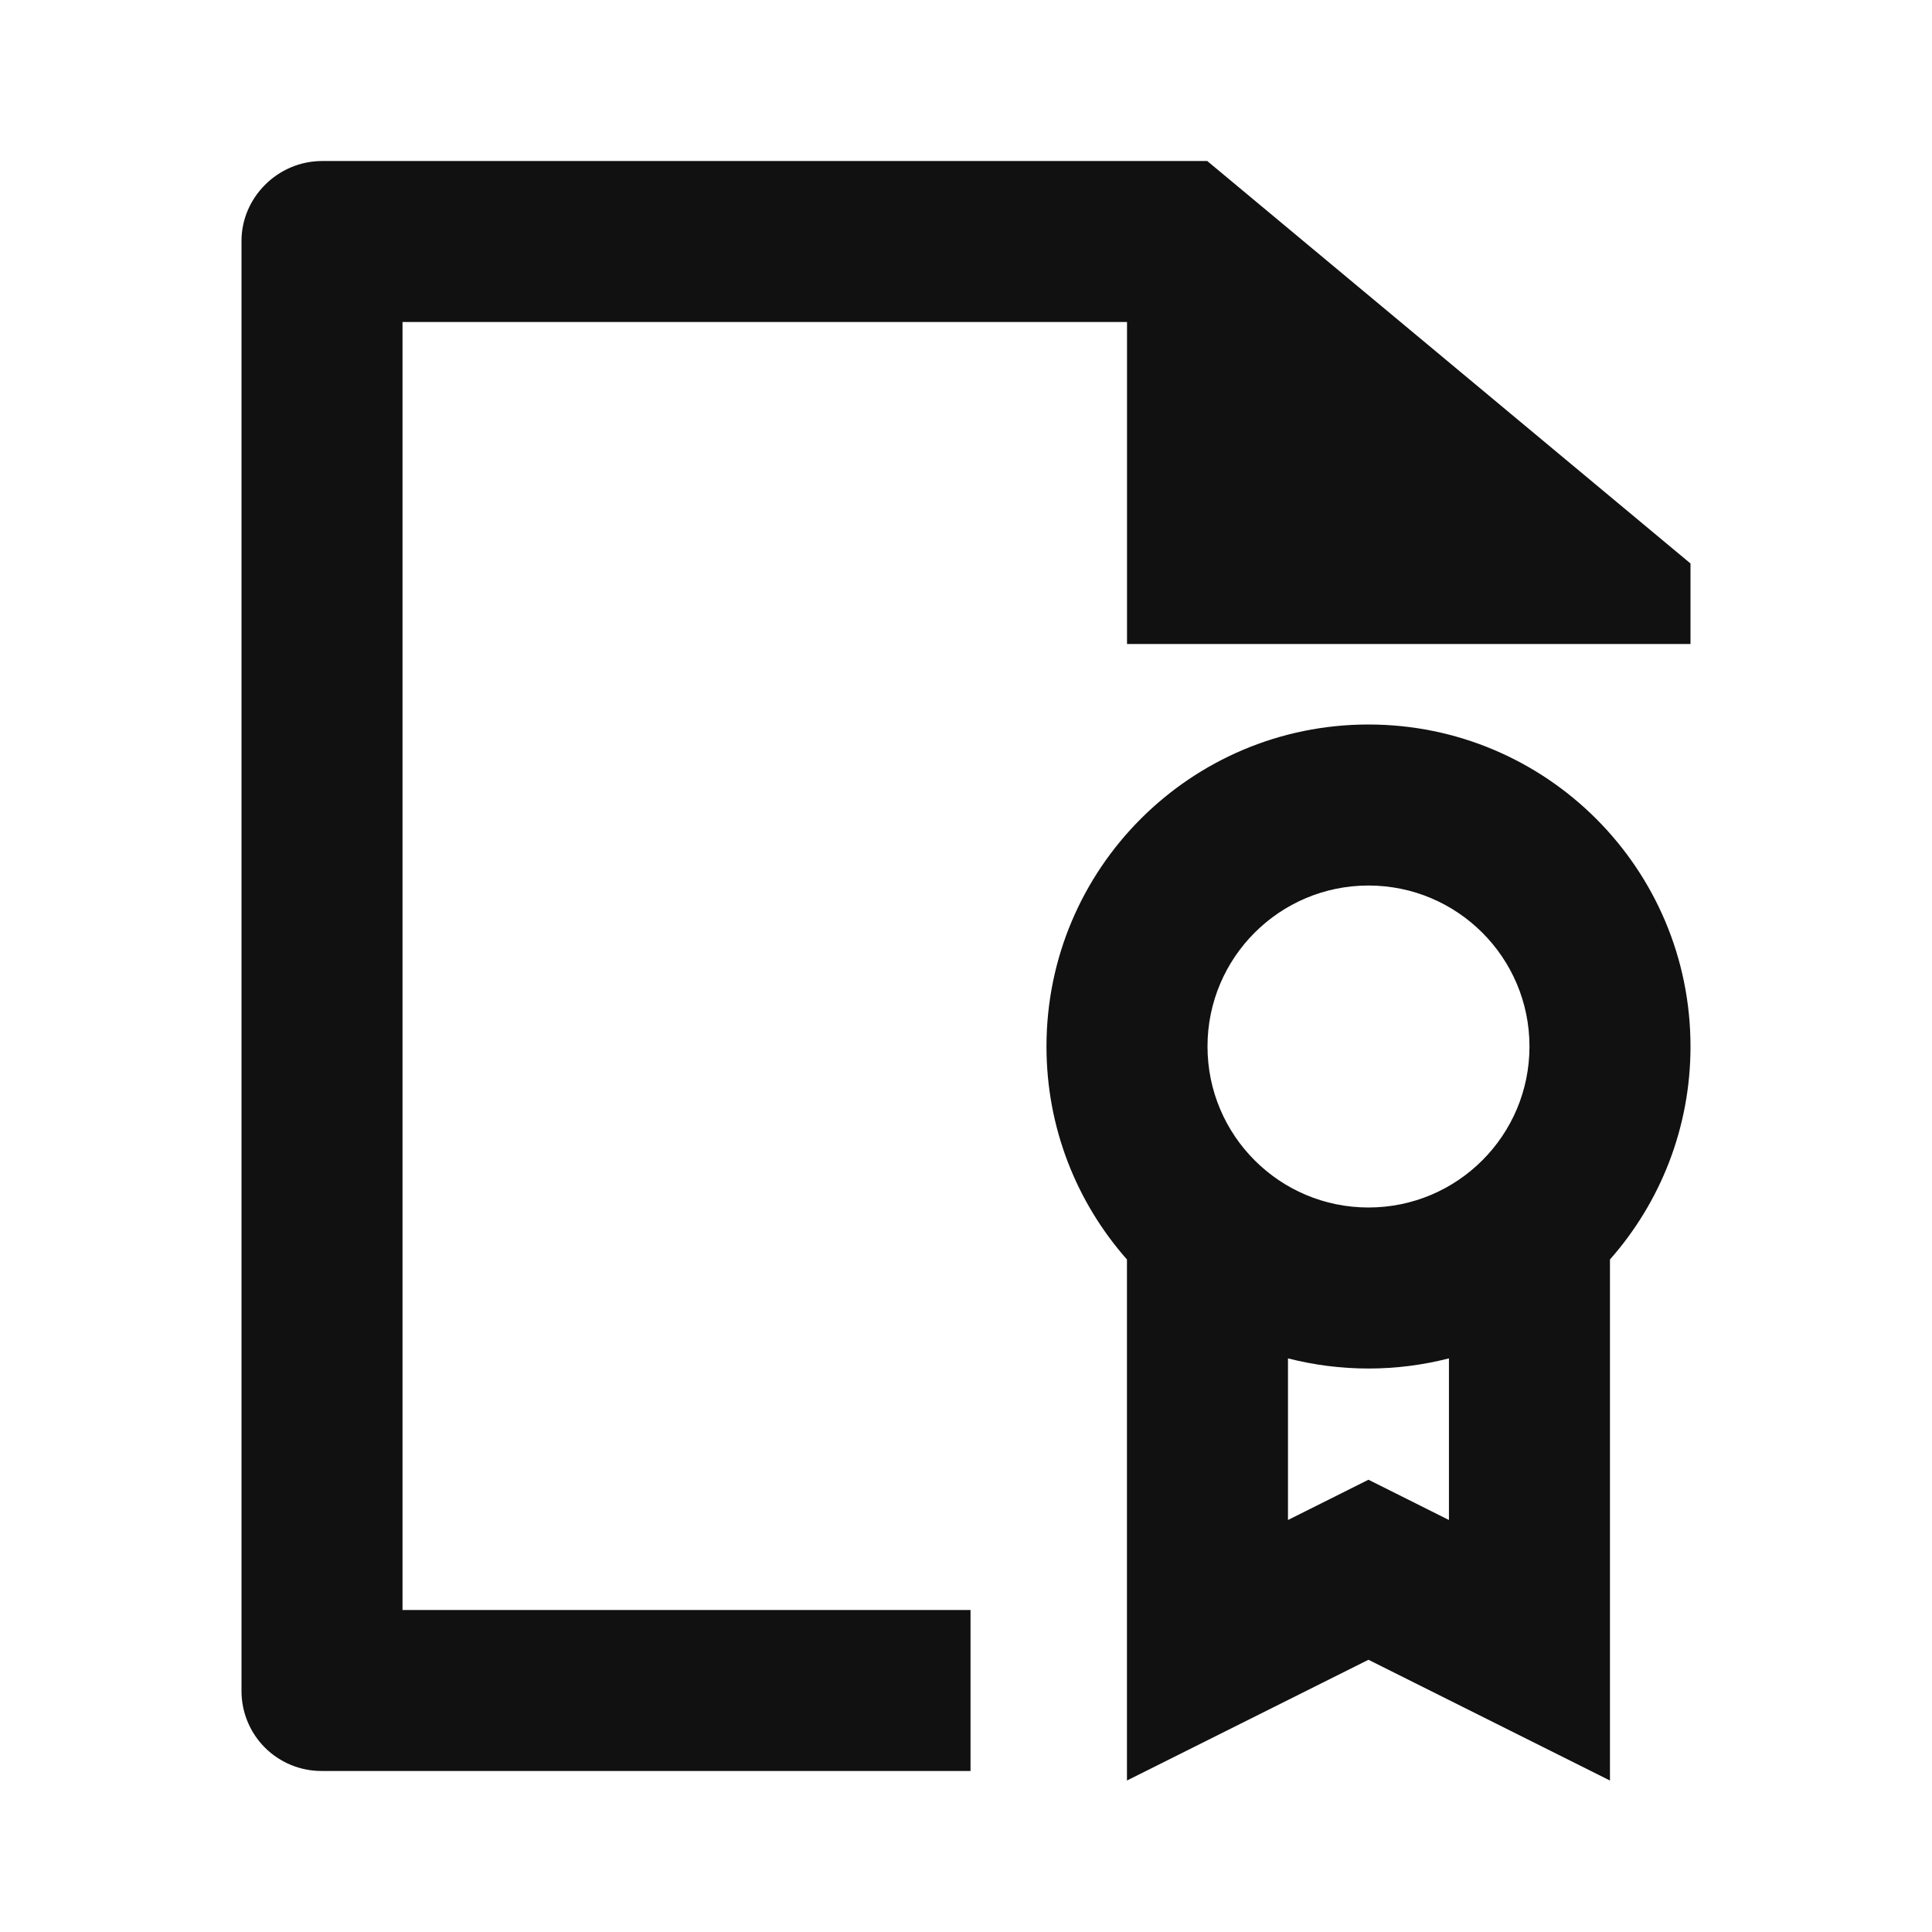
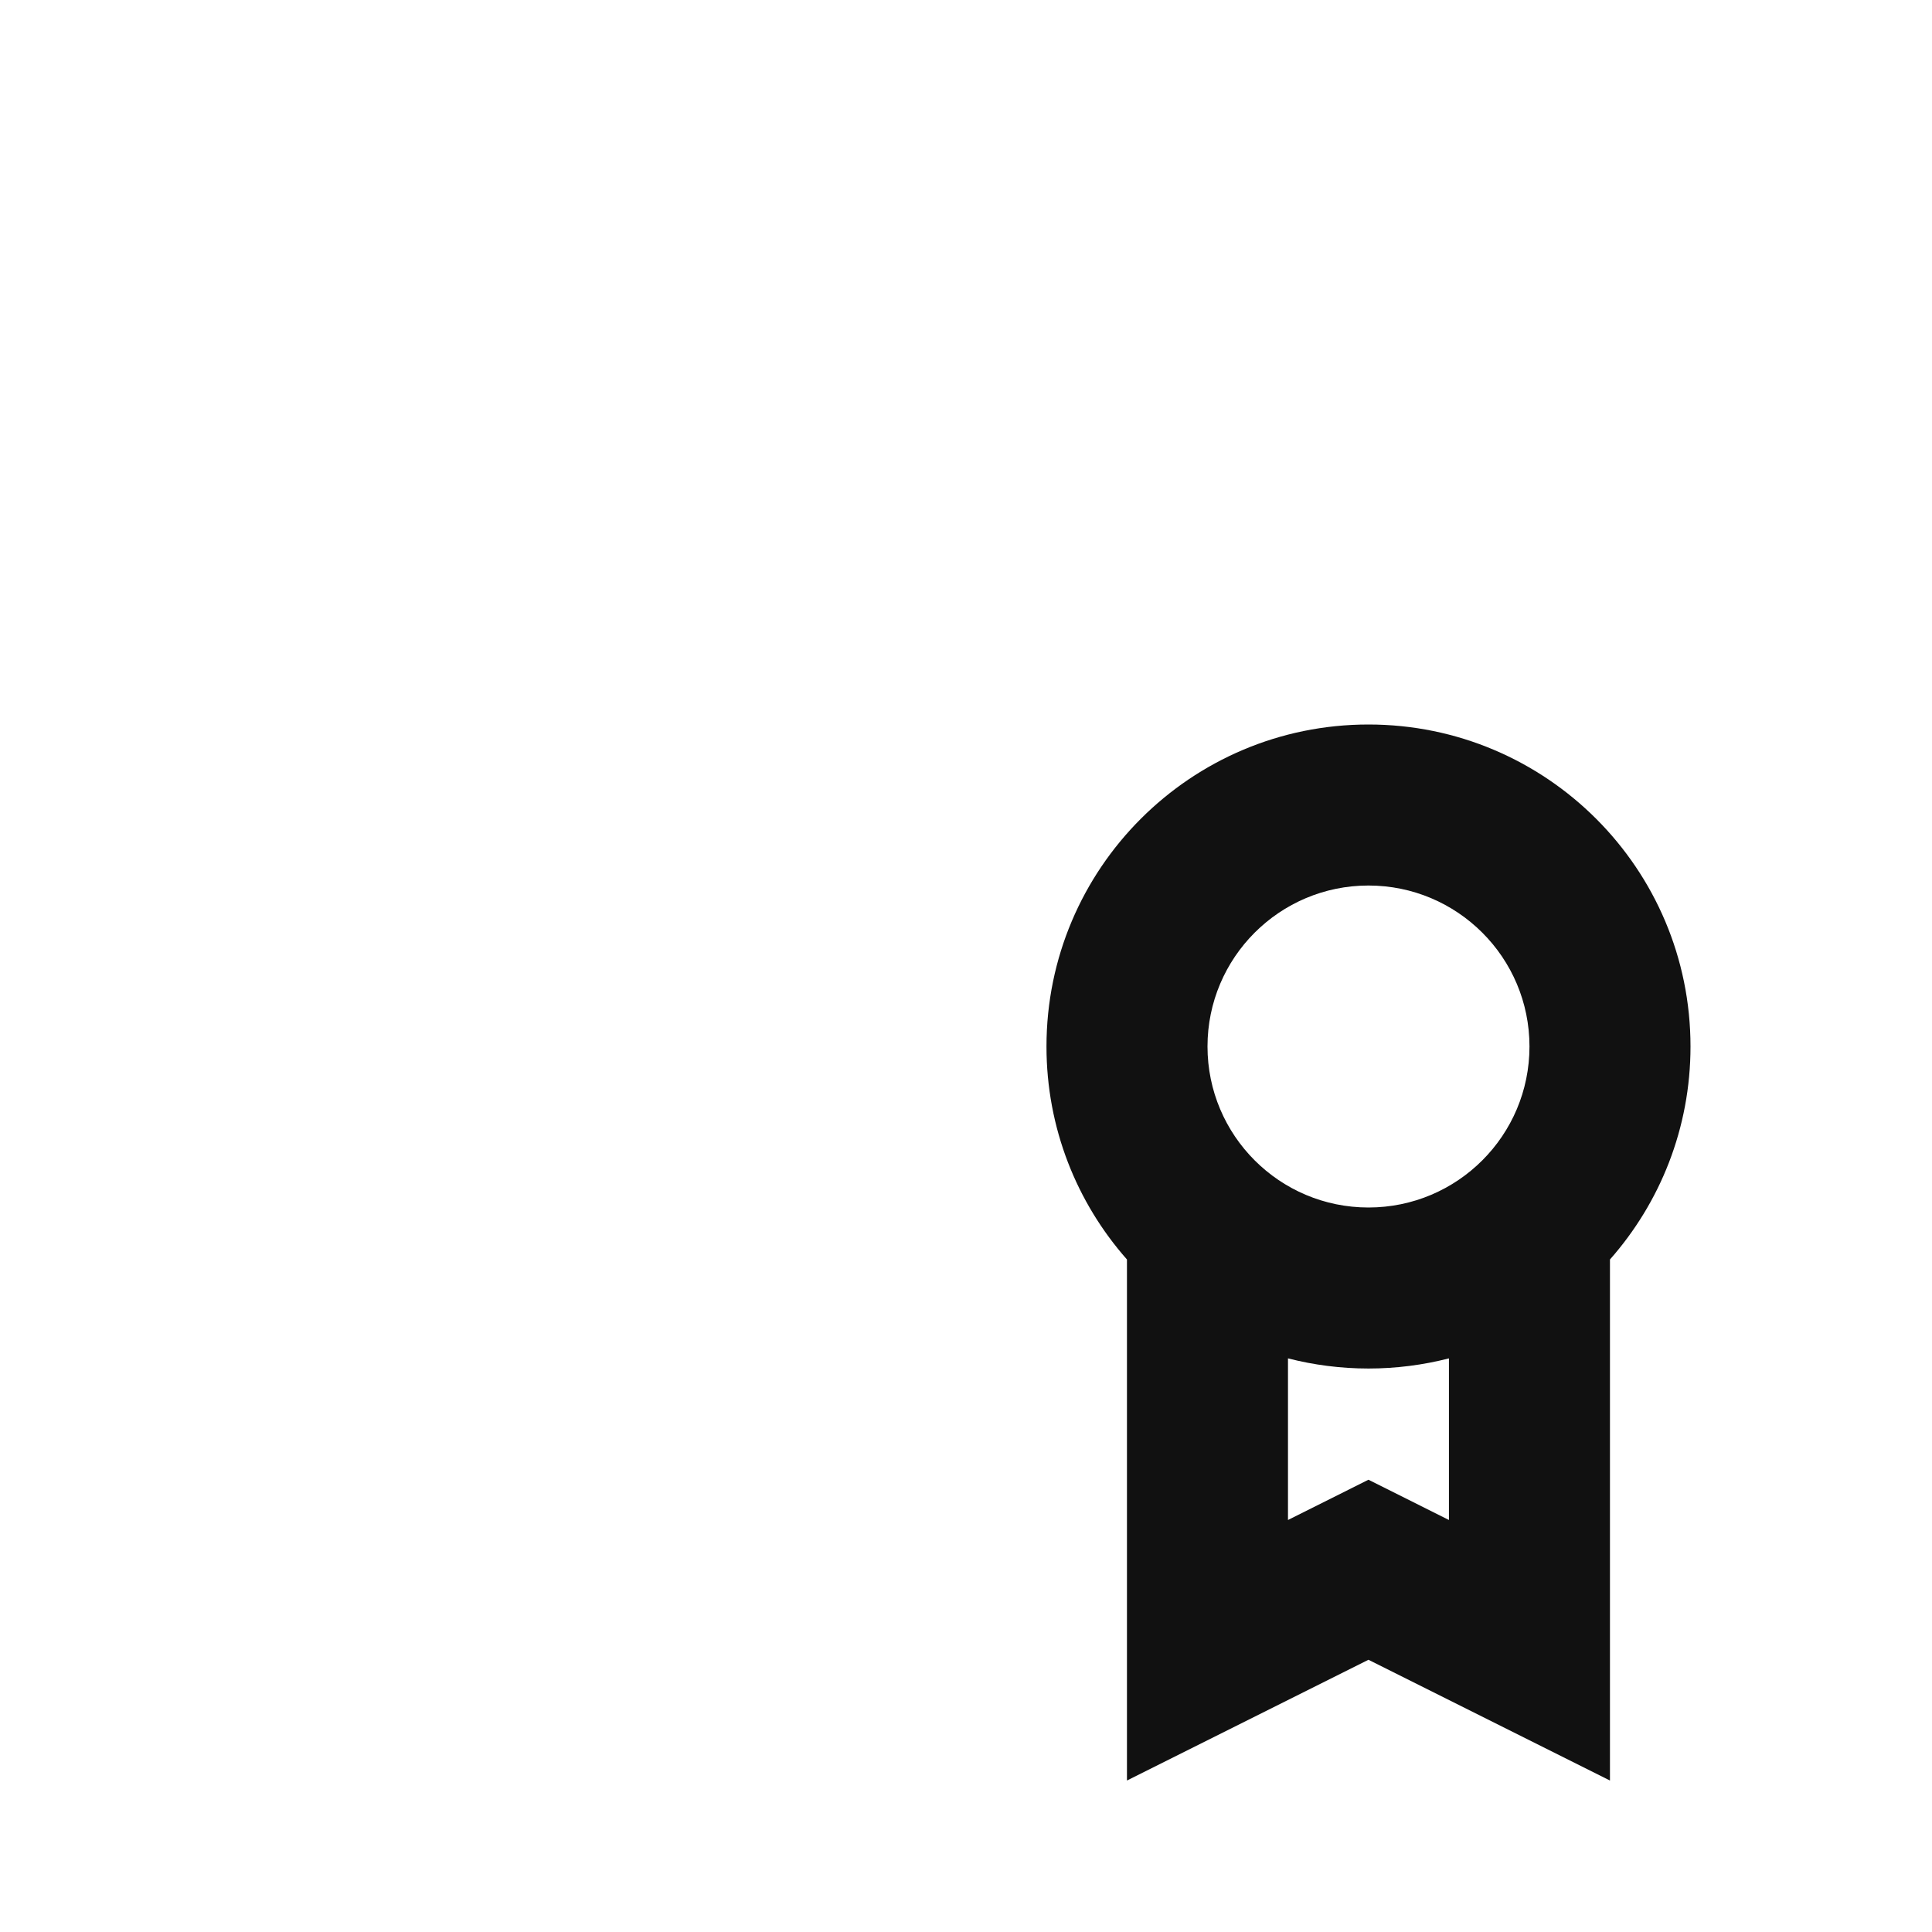
<svg xmlns="http://www.w3.org/2000/svg" width="32" height="32" viewBox="0 0 32 32" fill="none">
  <g clip-path="url(#clip0_1240_5649)">
-     <path d="M18.667 10.667V5.333H6.667V26.667H16.075C16.075 27.333 16.075 28 16.075 28.113V29.333H5.324C4.973 29.333 4.637 29.194 4.388 28.946C4.14 28.698 4 28.361 4 28.011V3.989C4 3.273 4.599 2.667 5.336 2.667H19.996L28 9.333V10.667H18.667Z" fill="#111111" />
    <path fill-rule="evenodd" clip-rule="evenodd" d="M20 17.333C20 15.861 21.194 14.667 22.666 14.667C24.139 14.667 25.333 15.861 25.333 17.333C25.333 18.806 24.139 20 22.666 20C21.194 20 20 18.806 20 17.333ZM22.666 12C19.721 12 17.333 14.388 17.333 17.333C17.333 18.686 17.836 19.921 18.666 20.861V29.491L22.666 27.491L26.666 29.491V20.861C27.496 19.921 28 18.686 28 17.333C28 14.388 25.612 12 22.666 12ZM23.999 22.499C23.573 22.608 23.127 22.667 22.666 22.667C22.206 22.667 21.759 22.608 21.333 22.499V25.176L22.666 24.509L23.999 25.176V22.499Z" fill="#111111" />
  </g>
  <defs>
    <clipPath id="clip0_1240_5649">
      <rect width="32" height="32" fill="white" />
    </clipPath>
  </defs>
</svg>